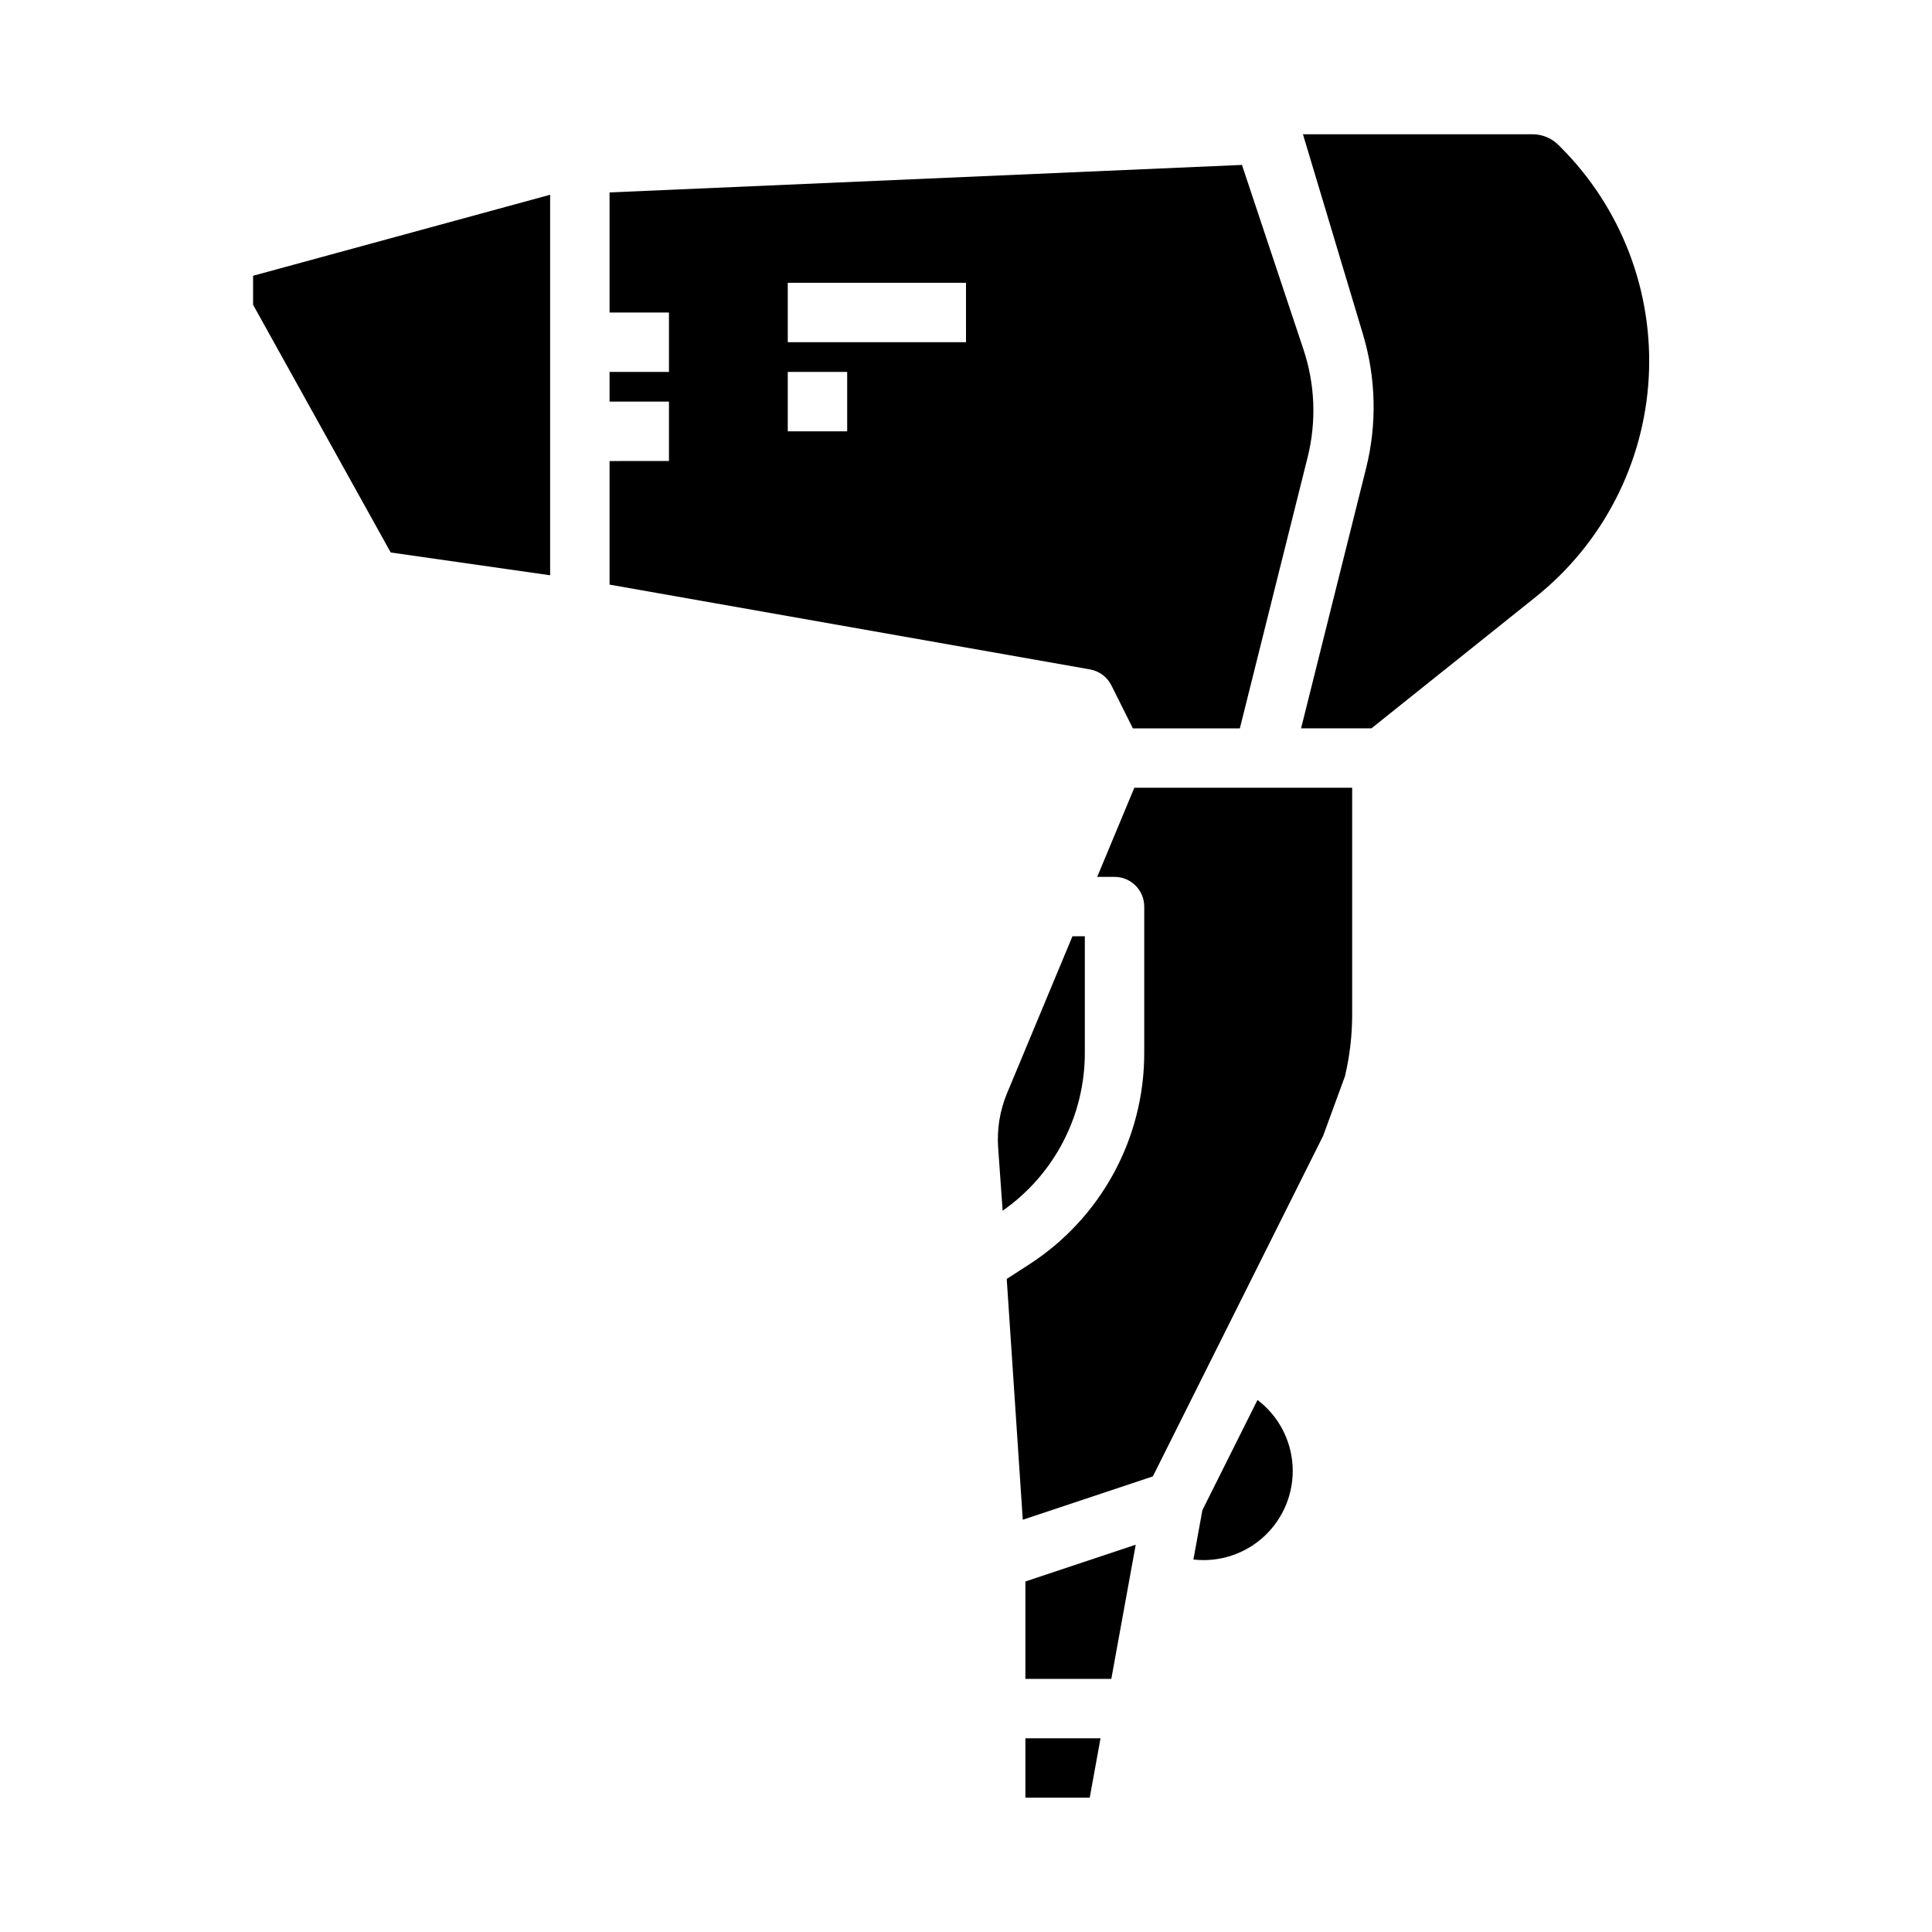
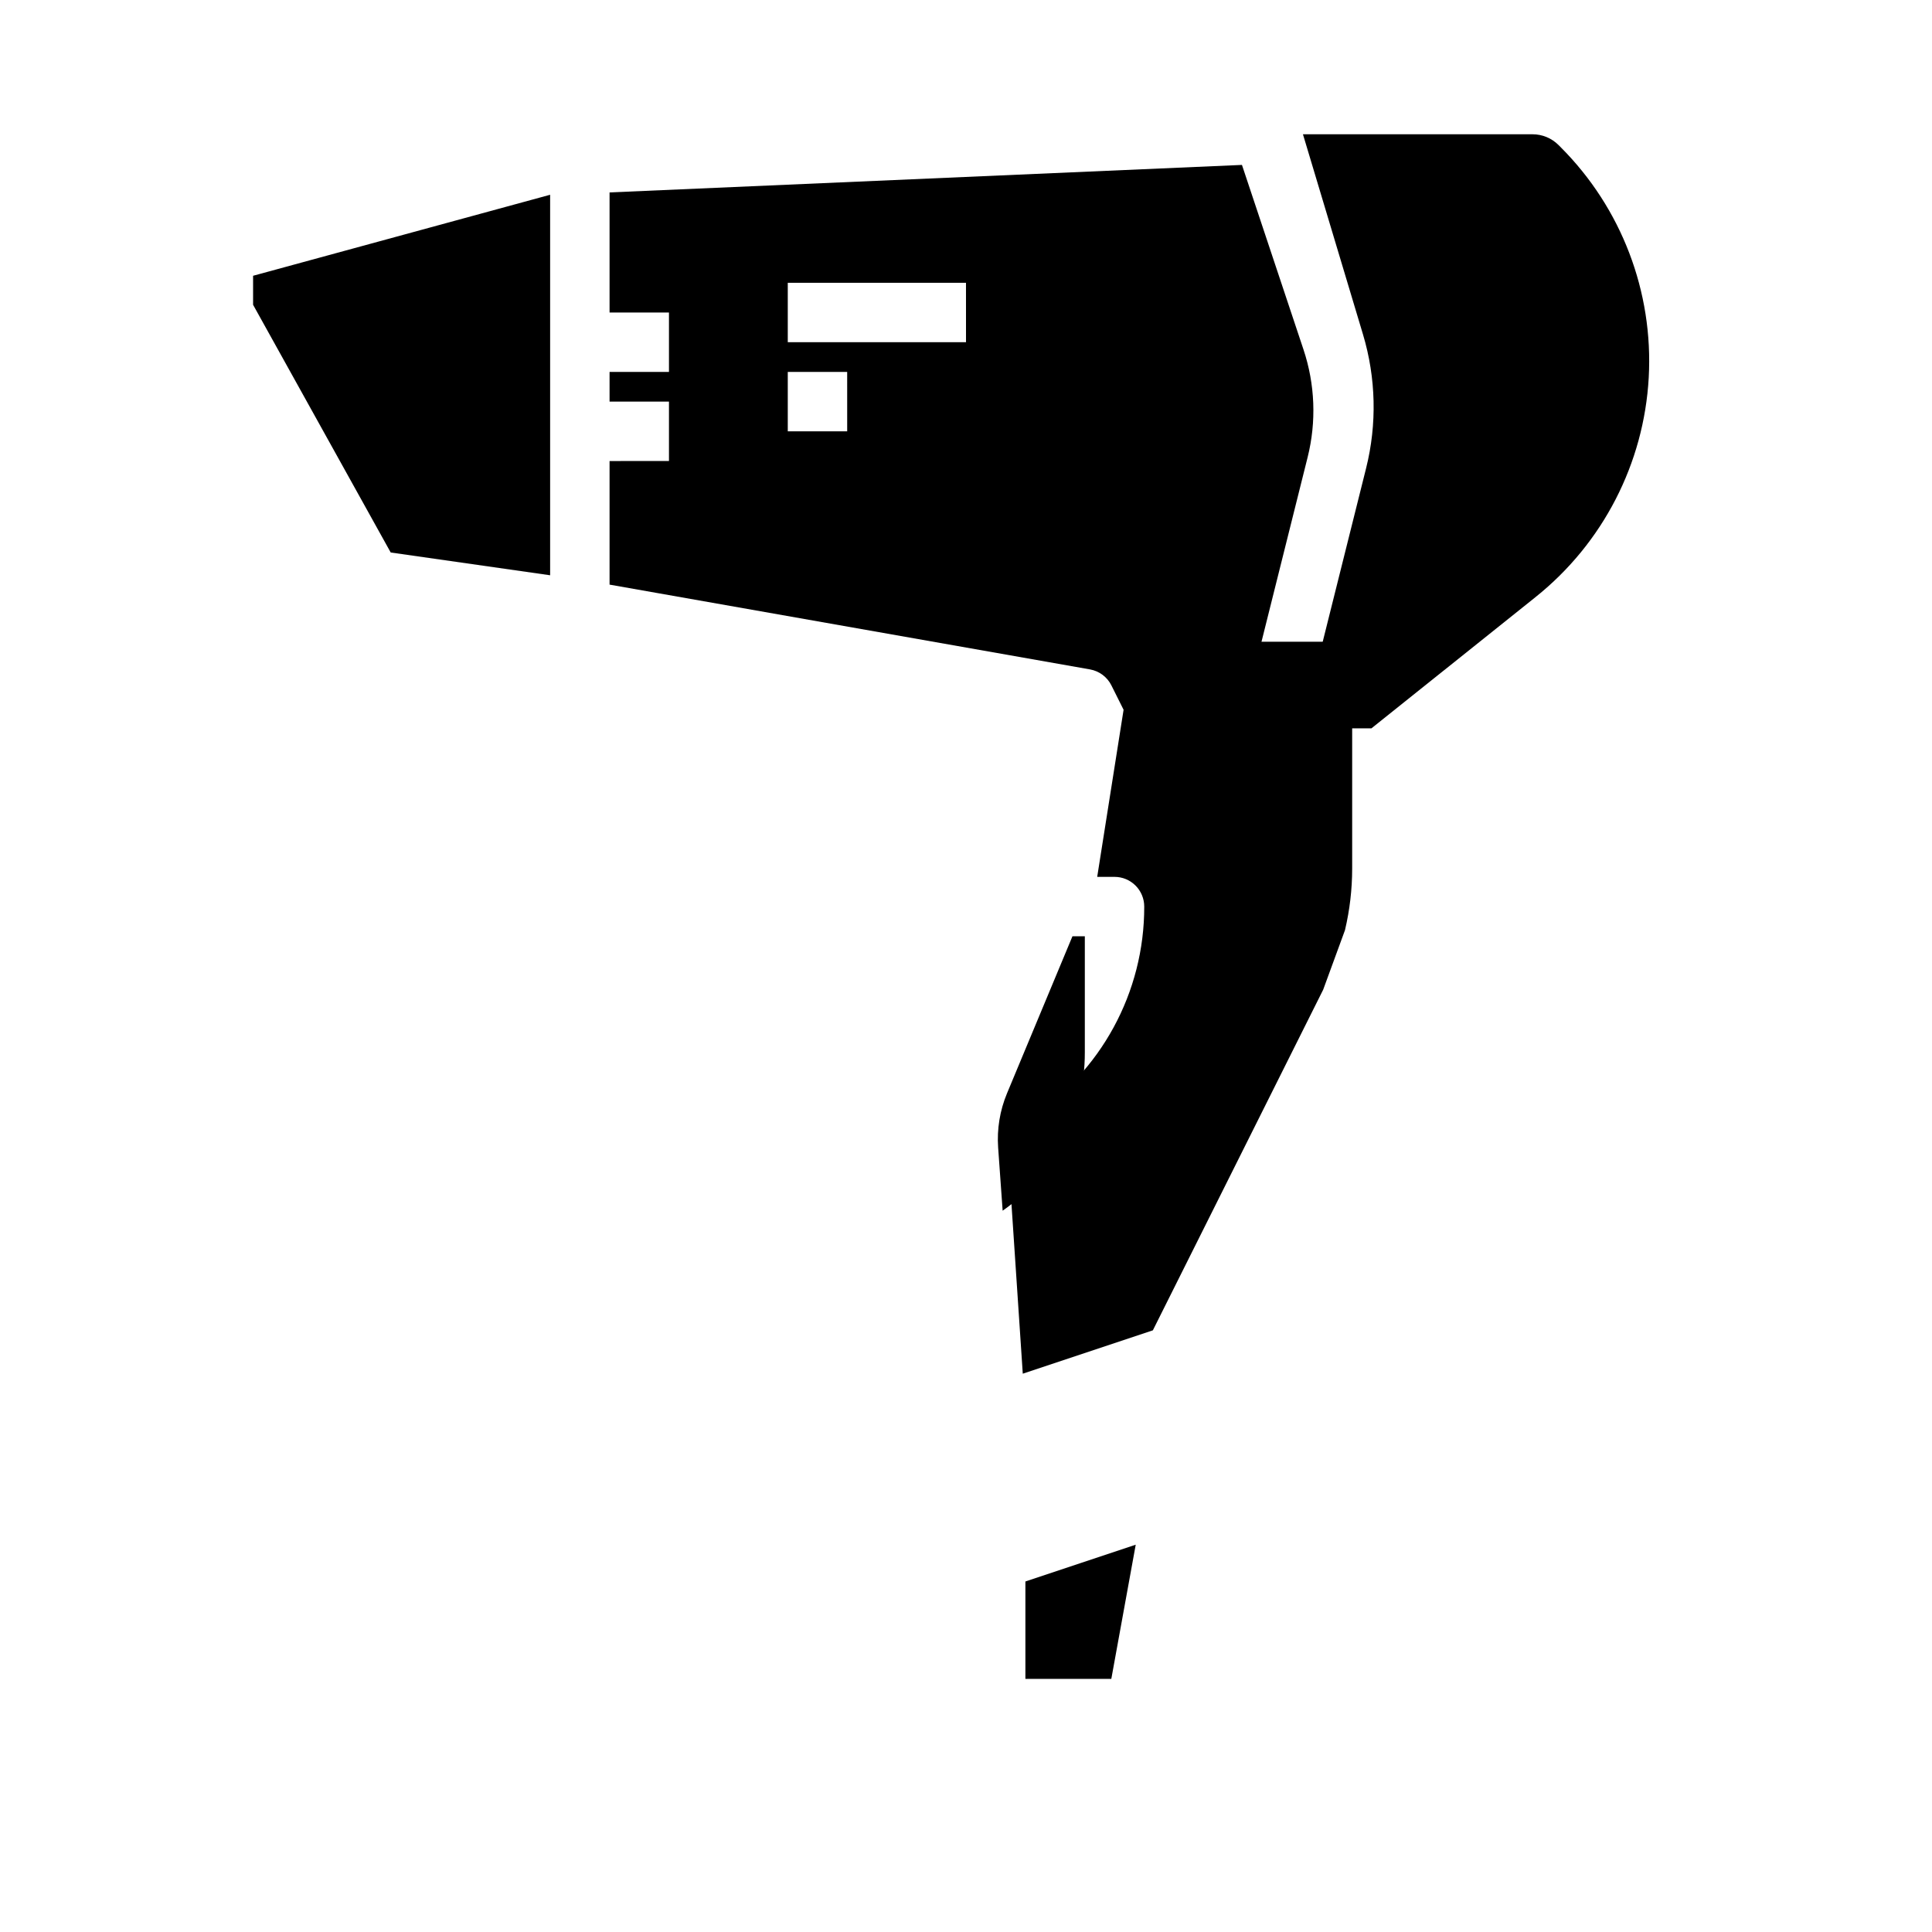
<svg xmlns="http://www.w3.org/2000/svg" fill="#000000" width="800px" height="800px" version="1.1" viewBox="144 144 512 512">
  <g>
-     <path d="m415.74 620.41h17.047l2.863-15.742h-19.91z" />
    <path d="m431.49 422.96v-30.832h-3.281l-17.352 41.645c-1.883 4.539-2.684 9.449-2.34 14.348l1.195 16.727c13.68-9.555 21.812-25.199 21.777-41.887z" />
    <path d="m438.53 325.63 5.695 11.395h28.348l8.977-35.918 8.98-35.906c2.363-9.438 1.984-19.359-1.098-28.59l-16.301-48.906-167.59 7.289v31.82h15.742v15.746h-15.742v7.871h15.742v15.742l-15.742 0.004v32.754l127.32 22.469c2.453 0.434 4.559 2.004 5.672 4.231zm-70.016-67.328h-15.746v-15.742h15.742zm31.488-23.617-47.234 0.004v-15.746h47.23z" />
    <path d="m211.07 224.77 12.129 21.832 24.344 43.816 42.246 6.035v-100.84l-78.719 21.469z" />
    <path d="m557.59 183-0.535-0.535c-1.84-1.852-4.344-2.891-6.957-2.883h-60.805l15.914 53.043c3.457 11.531 3.742 23.777 0.824 35.457l-9.25 36.988-7.984 31.953h18.645l43.547-34.832v-0.004c17.793-14.23 28.68-35.367 29.941-58.117 1.258-22.746-7.227-44.957-23.34-61.066z" />
-     <path d="m434.77 376.38h4.594c2.086 0 4.09 0.828 5.566 2.305 1.477 1.477 2.305 3.481 2.305 5.566v38.703c0.047 22.727-11.488 43.91-30.602 56.203l-5.84 3.773 4.254 63.816 34.473-11.492 45.137-90.273 5.777-15.777c1.262-5.34 1.902-10.812 1.906-16.305v-60.137h-57.73z" />
+     <path d="m434.77 376.38h4.594c2.086 0 4.09 0.828 5.566 2.305 1.477 1.477 2.305 3.481 2.305 5.566c0.047 22.727-11.488 43.91-30.602 56.203l-5.84 3.773 4.254 63.816 34.473-11.492 45.137-90.273 5.777-15.777c1.262-5.34 1.902-10.812 1.906-16.305v-60.137h-57.73z" />
    <path d="m415.74 563.11v25.812h22.77l6.469-35.559-14.621 4.871z" />
-     <path d="m477.25 515-14.605 29.215-2.379 13.074c6.906 0.793 13.812-1.496 18.875-6.258 5.066-4.762 7.777-11.512 7.414-18.457-0.363-6.941-3.769-13.371-9.305-17.574z" />
    <path d="m525.95 211.07h23.617v15.742h-23.617z" />
  </g>
</svg>